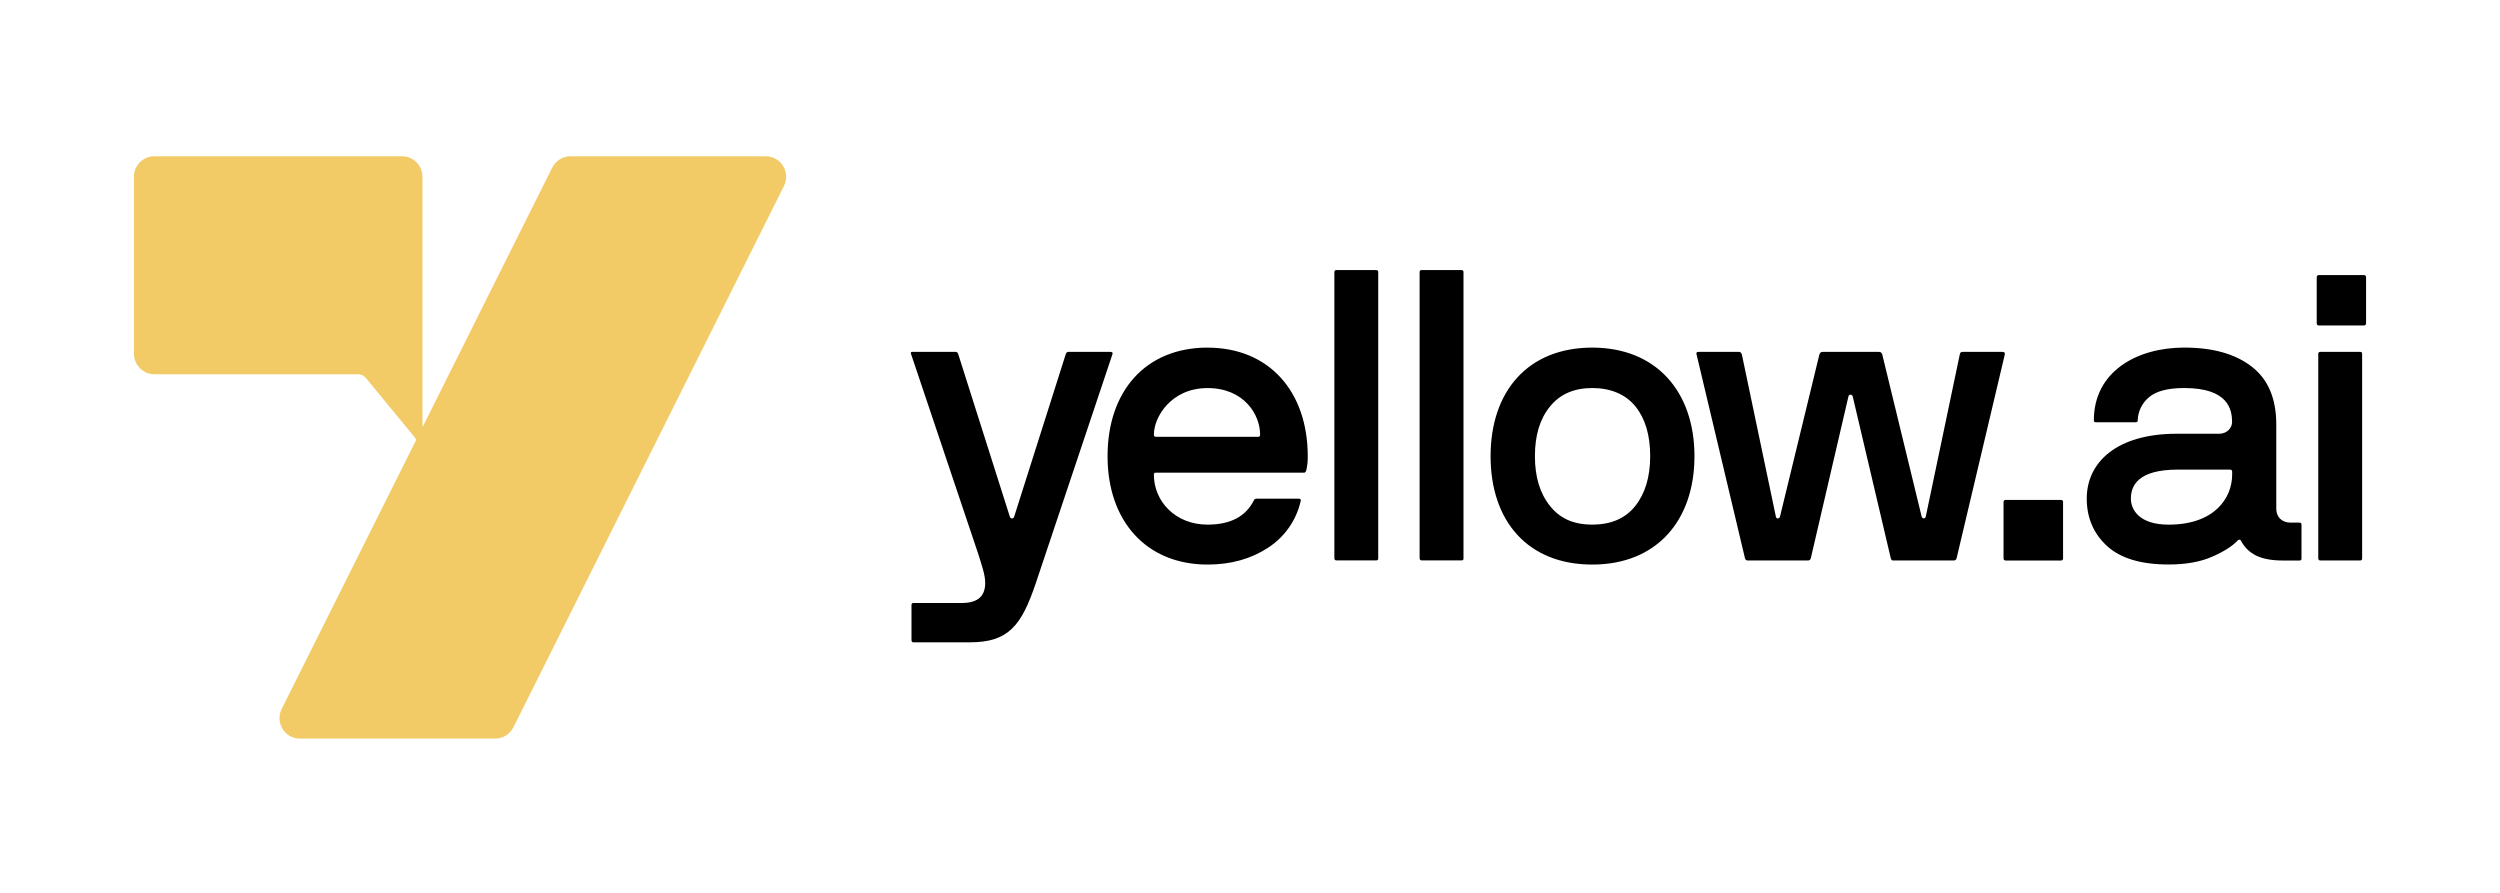
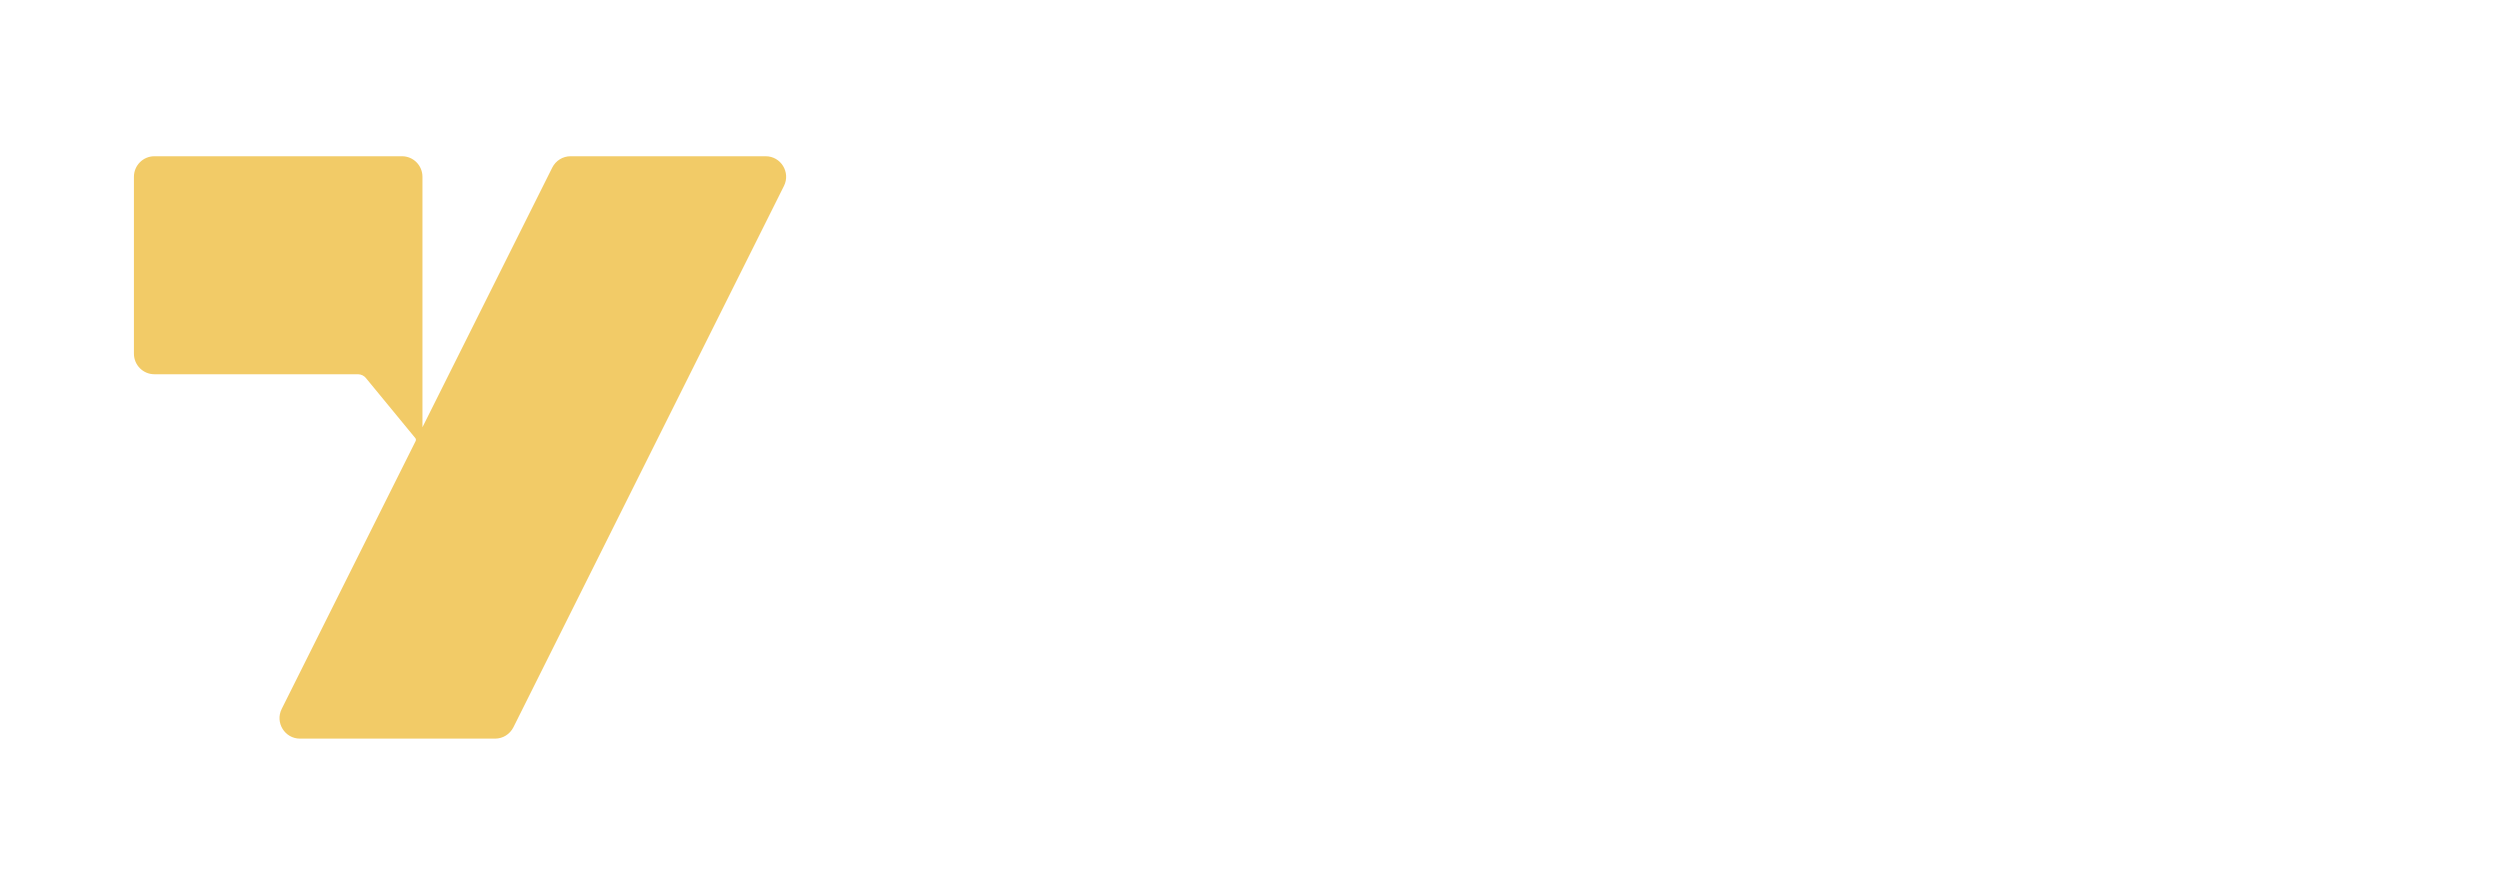
<svg xmlns="http://www.w3.org/2000/svg" width="1120" height="400" viewBox="0 0 1120 400" fill="none">
-   <path d="M1059.11 123.239H1038.78C1038.29 123.239 1037.89 123.641 1037.89 124.13V144.913C1037.89 145.402 1038.29 145.804 1038.78 145.804H1059.11C1059.6 145.804 1060 145.402 1060 144.913V124.13C1060 123.641 1059.6 123.239 1059.11 123.239ZM497.522 157.641H478.576C478.12 157.641 477.783 157.913 477.5 158.533L454.326 231.533C453.87 232.522 452.891 232.522 452.424 231.533L429.25 158.533C428.978 157.891 428.609 157.641 428.174 157.641H408.859C408.13 157.641 407.88 157.913 408.13 158.533L438.304 248.315C439.739 253.022 441.37 257.413 441.37 261.141C441.37 266.554 438.674 270.152 430.783 270.152H409.239C408.598 270.152 408.348 270.424 408.348 271.043V286.761C408.348 287.402 408.62 287.75 409.239 287.75H434.641C451.783 287.75 457.63 280.25 464.022 261.304L498.424 158.543C498.511 157.902 498.239 157.652 497.533 157.652H497.5L497.522 157.641ZM541 155.728C513.239 155.728 496.185 175.217 496.185 204.37C496.185 233.522 513.598 252.924 541 252.924C551.402 252.924 560.402 250.402 568.022 245.424C575.525 240.603 580.819 233.011 582.75 224.304V224.12C582.75 223.663 582.478 223.413 581.859 223.413H562.913C562.272 223.413 561.935 223.696 561.652 224.304C558.163 231.163 551.522 235.033 540.989 235.033C526.457 235.033 516.935 224.489 516.935 212.652C516.935 212.011 517.207 211.761 517.826 211.761H584.272C584.641 211.761 584.913 211.478 585.163 210.87C585.685 208.747 585.922 206.565 585.87 204.38C585.87 175.598 568.728 155.739 540.967 155.739L541 155.728ZM563.62 195.696H517.826C517.185 195.609 516.935 195.326 516.935 194.707C516.935 186.957 524.554 173.859 540.989 173.859C557.424 173.859 564.533 185.848 564.533 194.707C564.533 195.348 564.261 195.696 563.641 195.696H563.62ZM616.554 120.989H598.772C598.13 120.989 597.793 121.261 597.793 121.88V250.163C597.88 250.804 598.163 251.054 598.772 251.054H616.554C617.196 251.054 617.446 250.783 617.446 250.163V121.913C617.446 121.272 617.174 121.022 616.554 121.022V120.989ZM654.75 120.989H636.967C636.326 120.989 635.989 121.261 635.989 121.88V250.163C636.087 250.804 636.359 251.054 636.967 251.054H654.75C654.872 251.078 654.998 251.071 655.117 251.035C655.236 250.998 655.344 250.933 655.432 250.845C655.52 250.757 655.585 250.649 655.622 250.53C655.658 250.411 655.665 250.285 655.641 250.163V121.913C655.641 121.272 655.37 121.022 654.75 121.022V120.989ZM713.326 155.728C684.587 155.728 667.783 175.217 667.783 204.37C667.783 233.522 684.5 252.924 713.326 252.924C742.152 252.924 759.12 233.25 759.12 204.37C759.12 175.489 742.043 155.728 713.326 155.728ZM732.641 226.63C728.228 232.228 721.772 235.022 713.326 235.022C704.88 235.022 698.783 232.228 694.38 226.63C689.88 221.033 687.641 213.62 687.641 204.337C687.641 195.054 689.88 187.641 694.38 182.141C698.783 176.641 705.152 173.837 713.326 173.837C721.5 173.837 728.326 176.63 732.728 182.141C737.13 187.652 739.283 195.054 739.283 204.337C739.283 213.62 737.043 221.033 732.641 226.63ZM897.13 157.641H879.25C878.543 157.641 878.087 158.011 878 158.717L862.728 231.533C862.272 232.696 861.196 232.239 860.924 231.533L843.228 158.717C842.957 158.011 842.522 157.641 841.793 157.641H816.543C815.837 157.641 815.38 158.011 815.109 158.717L797.413 231.533C796.957 232.522 795.88 232.522 795.609 231.533L780.337 158.717C780.065 158.011 779.598 157.641 779.174 157.641H761.022C760.13 157.641 759.772 158.011 760.043 158.717L781.772 250.196C782.043 250.837 782.413 251.087 782.848 251.087H810.054C810.609 251.087 810.946 250.804 811.217 250.196L828.109 177.565C828.16 177.352 828.282 177.162 828.454 177.026C828.627 176.89 828.84 176.816 829.06 176.816C829.279 176.816 829.493 176.89 829.665 177.026C829.838 177.162 829.959 177.352 830.011 177.565L847.087 250.196C847.359 250.837 847.641 251.087 847.978 251.087H875.37C875.924 251.087 876.261 250.804 876.533 250.196L898.174 158.717C898.261 158.011 897.902 157.641 897.098 157.641H897.13ZM923.37 223.957H898.478C897.989 223.957 897.587 224.359 897.587 224.848V250.217C897.587 250.707 897.989 251.109 898.478 251.109H923.359C923.848 251.109 924.25 250.707 924.25 250.217V224.848C924.25 224.359 923.859 223.957 923.37 223.957ZM1030.18 234.13H1026.14C1022.2 234.13 1019.77 231.511 1019.77 227.978V190.098C1019.77 178.533 1016.1 169.891 1008.72 164.207C1001.34 158.522 991.304 155.717 978.543 155.717C957.174 155.717 938.043 166.543 938.043 188.283C938.043 188.924 938.315 189.174 938.935 189.174H956.815C957.457 189.174 957.706 188.902 957.706 188.283C957.758 186.33 958.224 184.41 959.073 182.651C959.922 180.891 961.134 179.332 962.63 178.076C965.75 175.283 971.076 173.837 978.511 173.837C998.348 173.837 999.967 183.489 999.967 189.185C999.967 191.337 998.065 194.315 994.12 194.315H975.174C948.239 194.315 934.859 207.141 934.859 223.37C934.859 231.946 937.924 239.076 943.924 244.587C949.924 250.098 959.109 252.891 971.5 252.891C979.304 252.891 985.859 251.717 991.087 249.38C996.293 247.141 1000.05 244.674 1002.41 242.25C1002.49 242.092 1002.62 241.962 1002.78 241.878C1002.93 241.794 1003.11 241.759 1003.29 241.78C1003.46 241.8 1003.63 241.873 1003.76 241.99C1003.9 242.107 1003.99 242.263 1004.03 242.435C1007.28 248.12 1012.48 251.109 1022.79 251.109H1030.17C1030.82 251.109 1031.07 250.837 1031.07 250.217V235.054C1031.07 234.413 1030.79 234.163 1030.17 234.163V234.13H1030.18ZM1000 212.663C1000 223.022 992.196 235.043 971.533 235.043C958.62 235.043 954.641 228.554 954.641 223.391C954.641 217.707 957.609 210.38 975.761 210.38H999.12C999.761 210.467 1000.01 210.75 1000.01 211.37V212.63L1000 212.663ZM1057.34 157.641H1039.55C1038.91 157.641 1038.58 157.913 1038.58 158.533V250.196C1038.66 250.837 1038.95 251.087 1039.55 251.087H1057.34C1057.98 251.087 1058.23 250.804 1058.23 250.196V158.533C1058.23 157.891 1057.96 157.641 1057.34 157.641Z" fill="black" />
  <path d="M343.033 70H255.587C252.13 70 248.978 71.967 247.413 75.076L189.261 191.402V79.196C189.261 74.12 185.163 70 180.109 70H69.152C64.098 70 60 74.12 60 79.196V158.467C60 163.543 64.098 167.663 69.152 167.663H160.424C161.804 167.696 163.087 168.304 163.946 169.38L186.076 196.283C186.348 196.62 186.413 197.109 186.228 197.543L126.207 317.587C123.141 323.707 127.587 330.902 134.38 330.902H221.826C225.283 330.902 228.435 328.935 230 325.826L351.207 83.315C354.272 77.196 349.826 70 343.033 70Z" fill="#F2CB67" />
</svg>